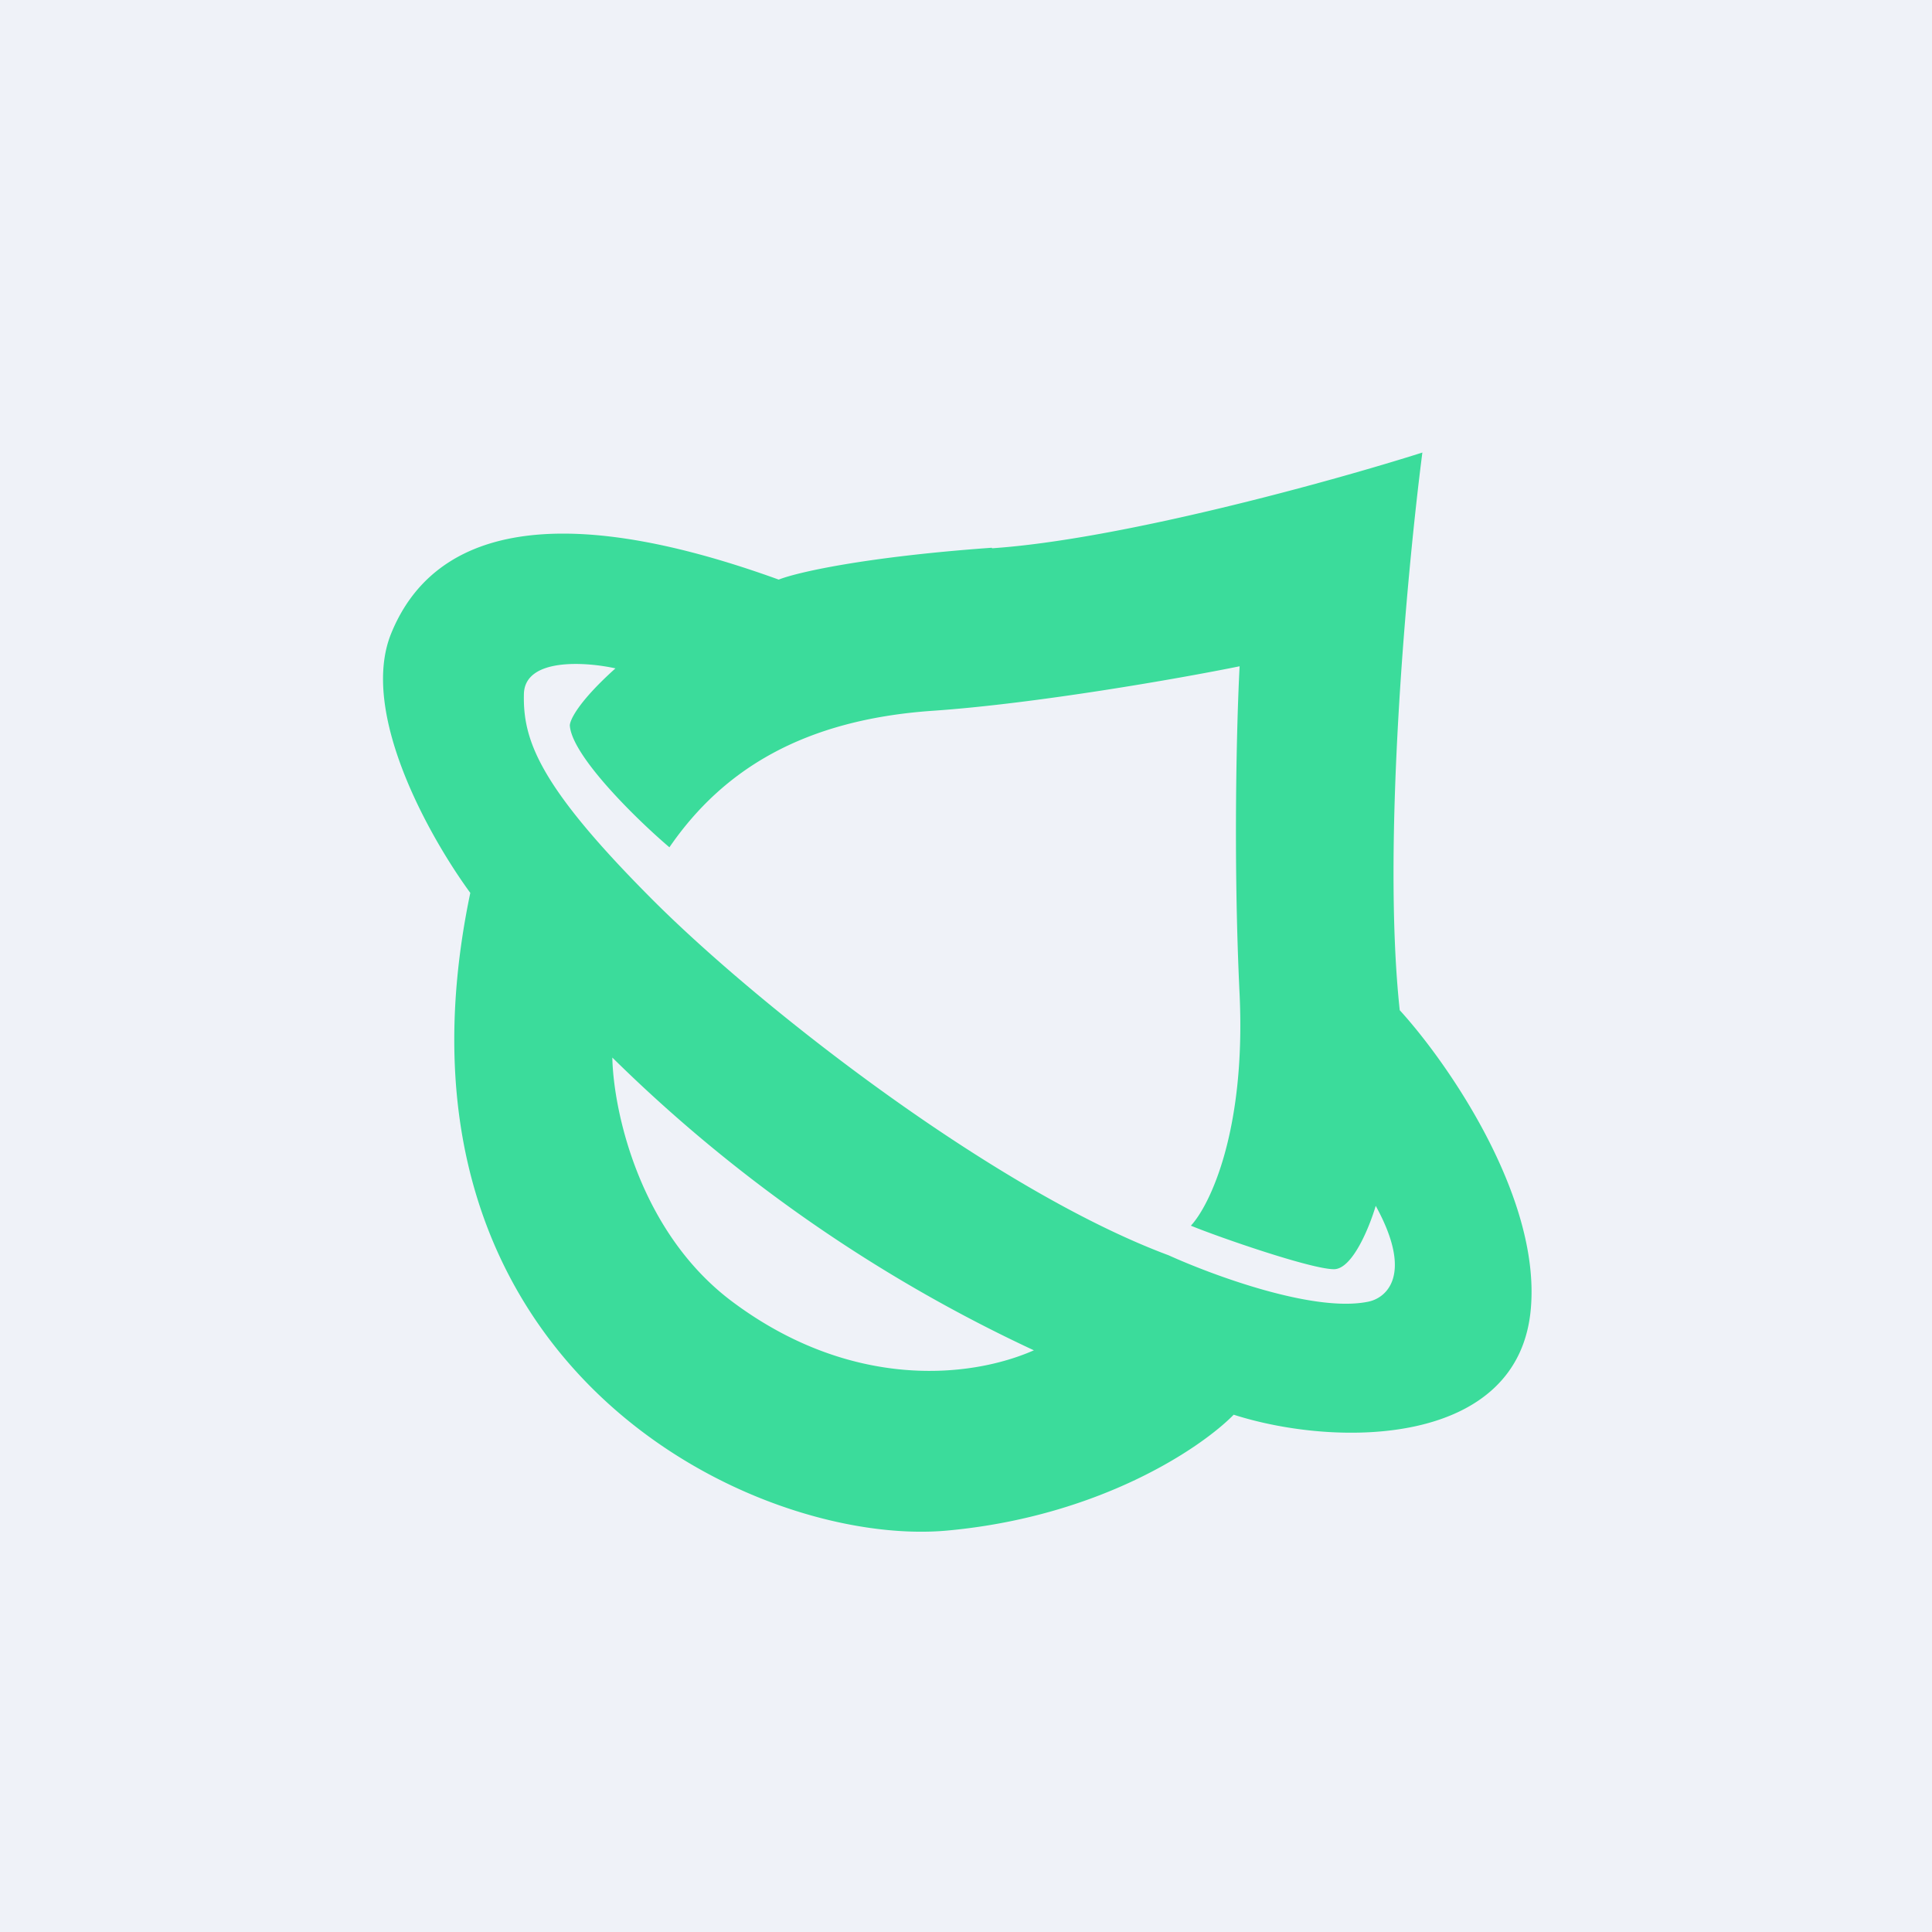
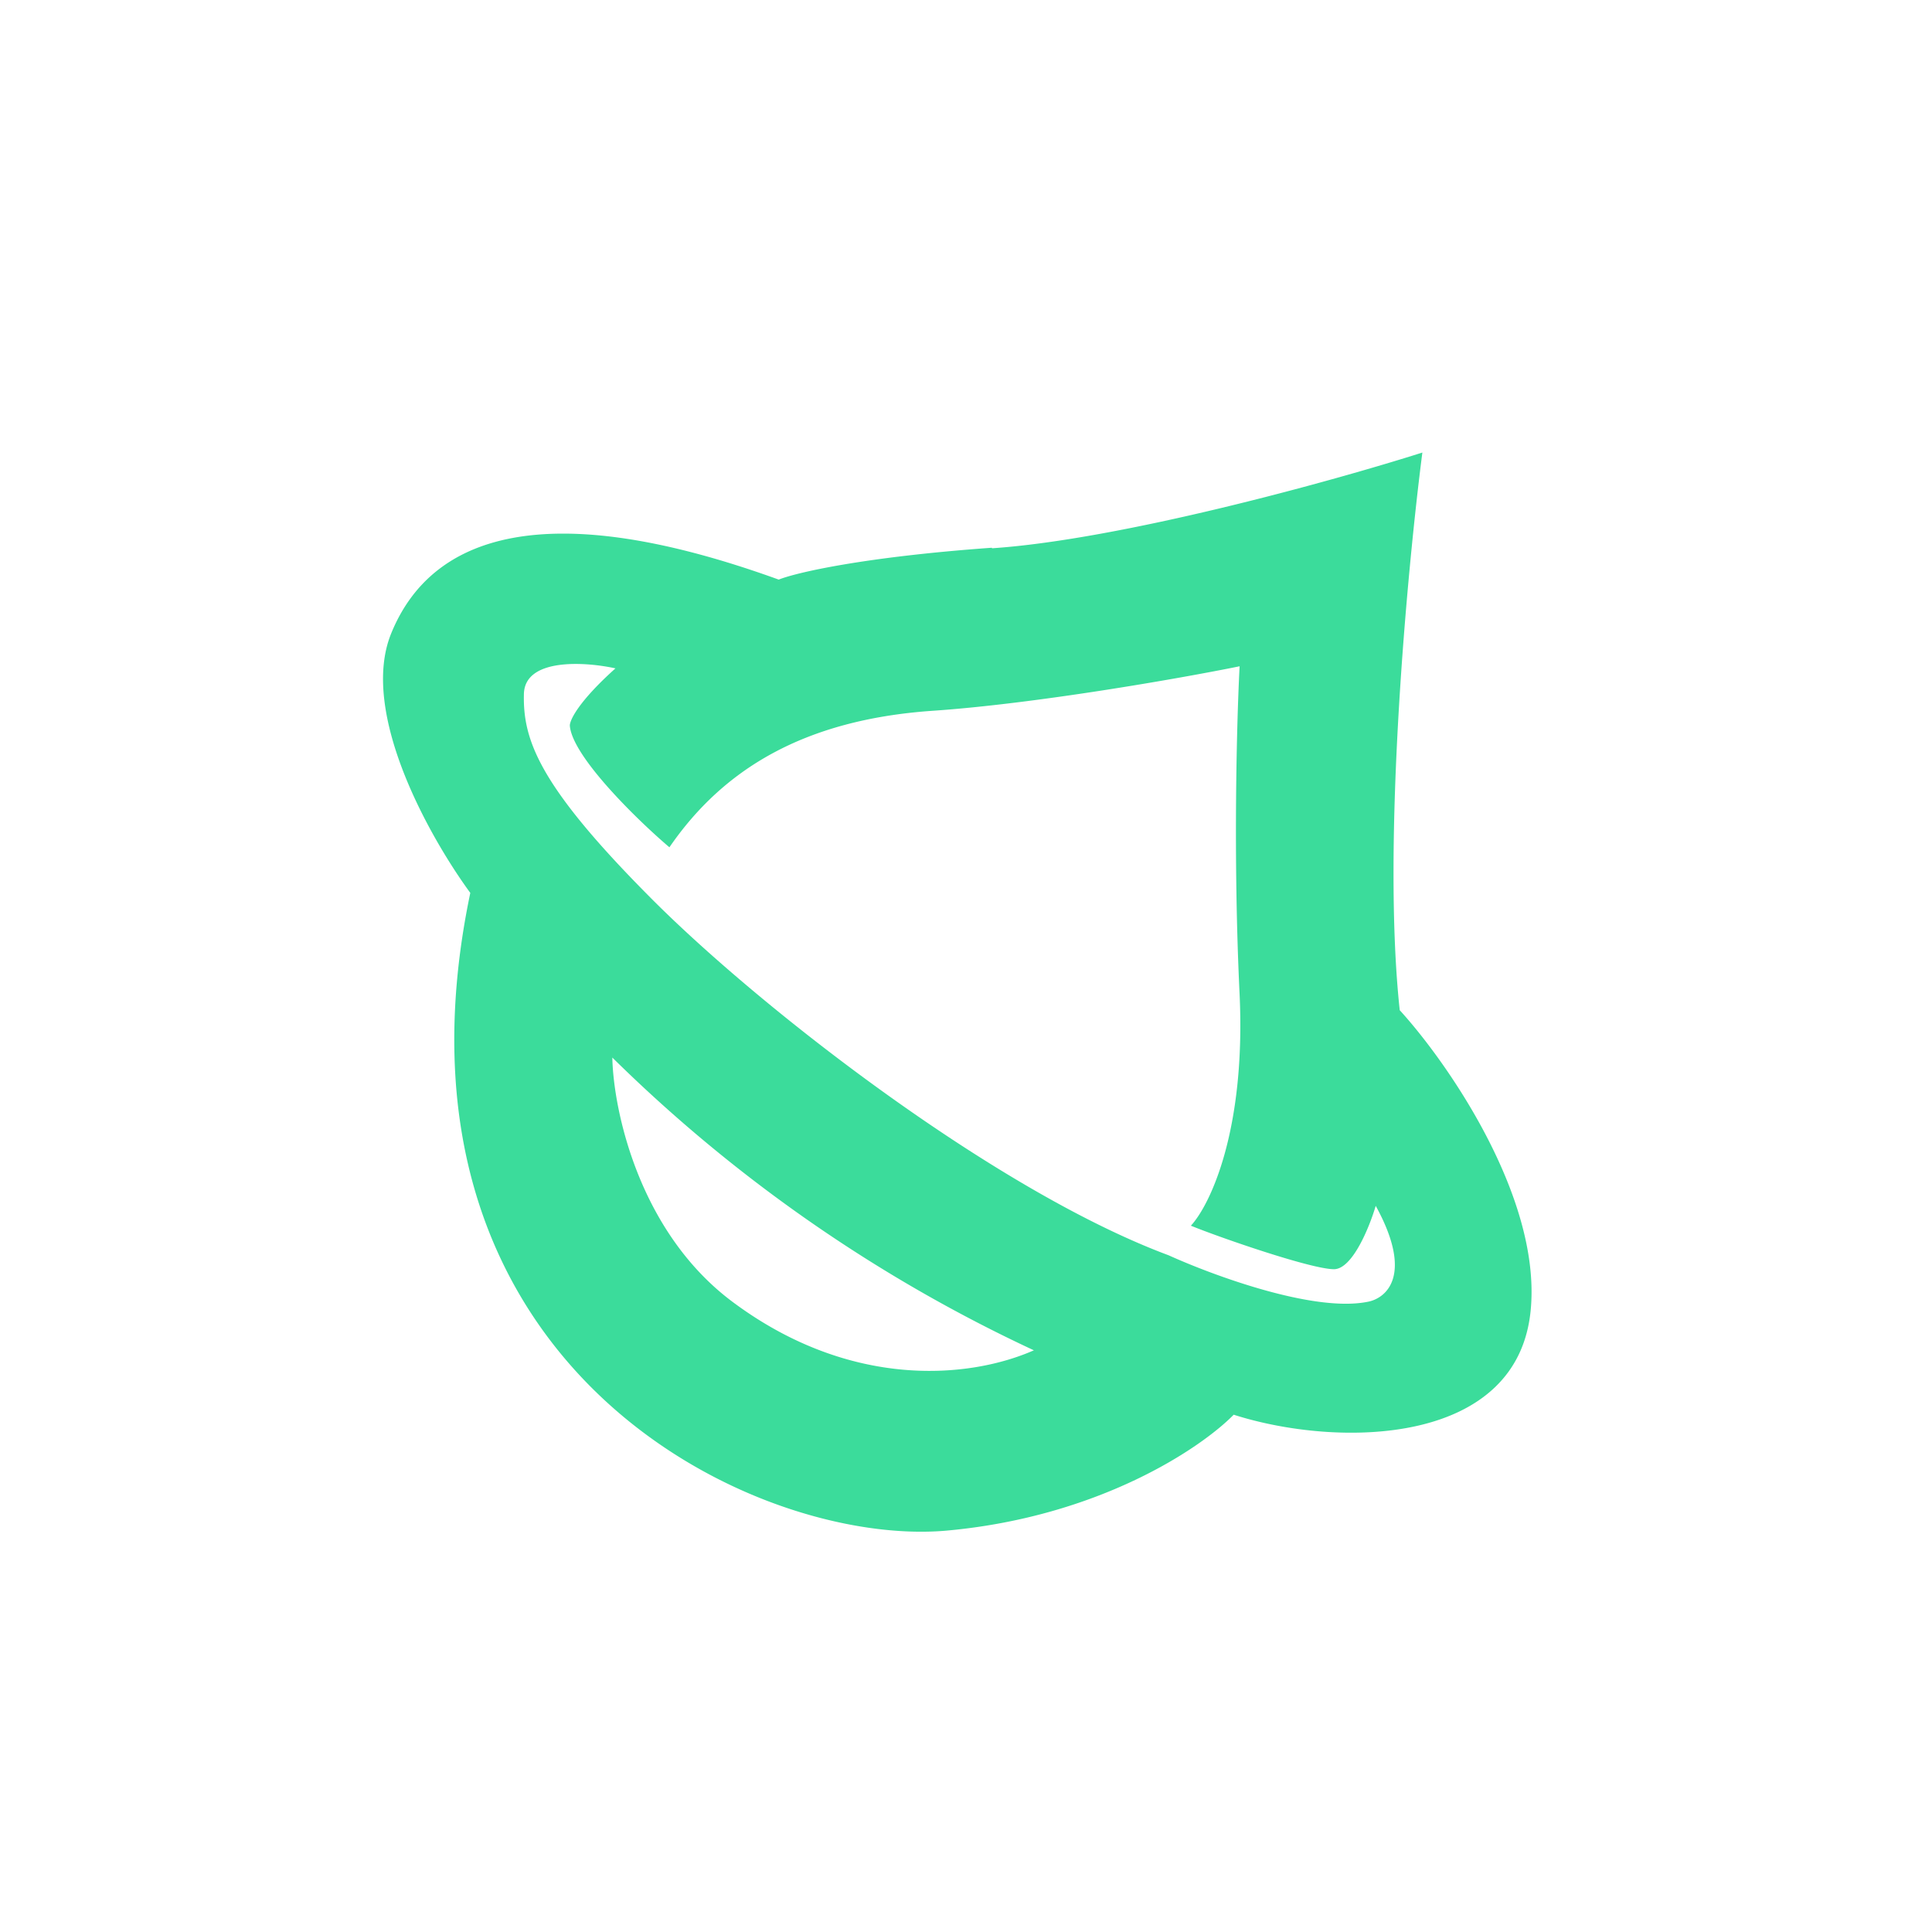
<svg xmlns="http://www.w3.org/2000/svg" viewBox="0 0 55.5 55.5">
-   <path d="M 0,0 H 55.5 V 55.5 H 0 Z" fill="rgb(239, 242, 248)" />
  <path d="M 28.49,15.735 C 24.8,16 22.87,16.45 22.37,16.65 C 15.71,14.24 12.4,15.35 11.24,18.19 C 10.31,20.46 12.34,24.05 13.51,25.65 C 10.67,39.23 21.69,44.46 27.19,43.97 C 31.6,43.57 34.52,41.58 35.44,40.64 C 38.44,41.6 43.68,41.56 43.98,37.54 C 44.23,34.34 41.58,30.52 40.21,29.02 C 39.69,24.22 40.43,16.34 40.86,13 C 38.28,13.82 32.2,15.5 28.5,15.75 Z M 15.05,19.94 C 15.07,18.89 16.82,19.01 17.68,19.2 C 16.61,20.16 16.36,20.7 16.37,20.85 C 16.44,21.73 18.3,23.55 19.23,24.34 C 20.77,22.1 23.09,20.68 26.77,20.42 C 29.72,20.22 33.89,19.49 35.61,19.14 C 35.53,20.64 35.42,24.64 35.61,28.57 C 35.79,32.5 34.75,34.63 34.21,35.21 C 35.04,35.55 37.67,36.46 38.32,36.46 C 38.85,36.46 39.34,35.25 39.52,34.64 C 40.62,36.64 39.82,37.31 39.27,37.4 C 37.71,37.7 34.83,36.63 33.57,36.06 C 28.55,34.19 21.71,28.86 18.6,25.7 C 15.48,22.55 15.02,21.25 15.05,19.94 Z M 17.59,30.38 C 17.62,31.88 18.35,35.4 21.06,37.41 C 24.45,39.93 27.86,39.6 29.7,38.79 A 43.28,43.28 0 0,1 17.59,30.38 Z" fill="rgb(59, 220, 155)" fill-rule="evenodd" />
</svg>